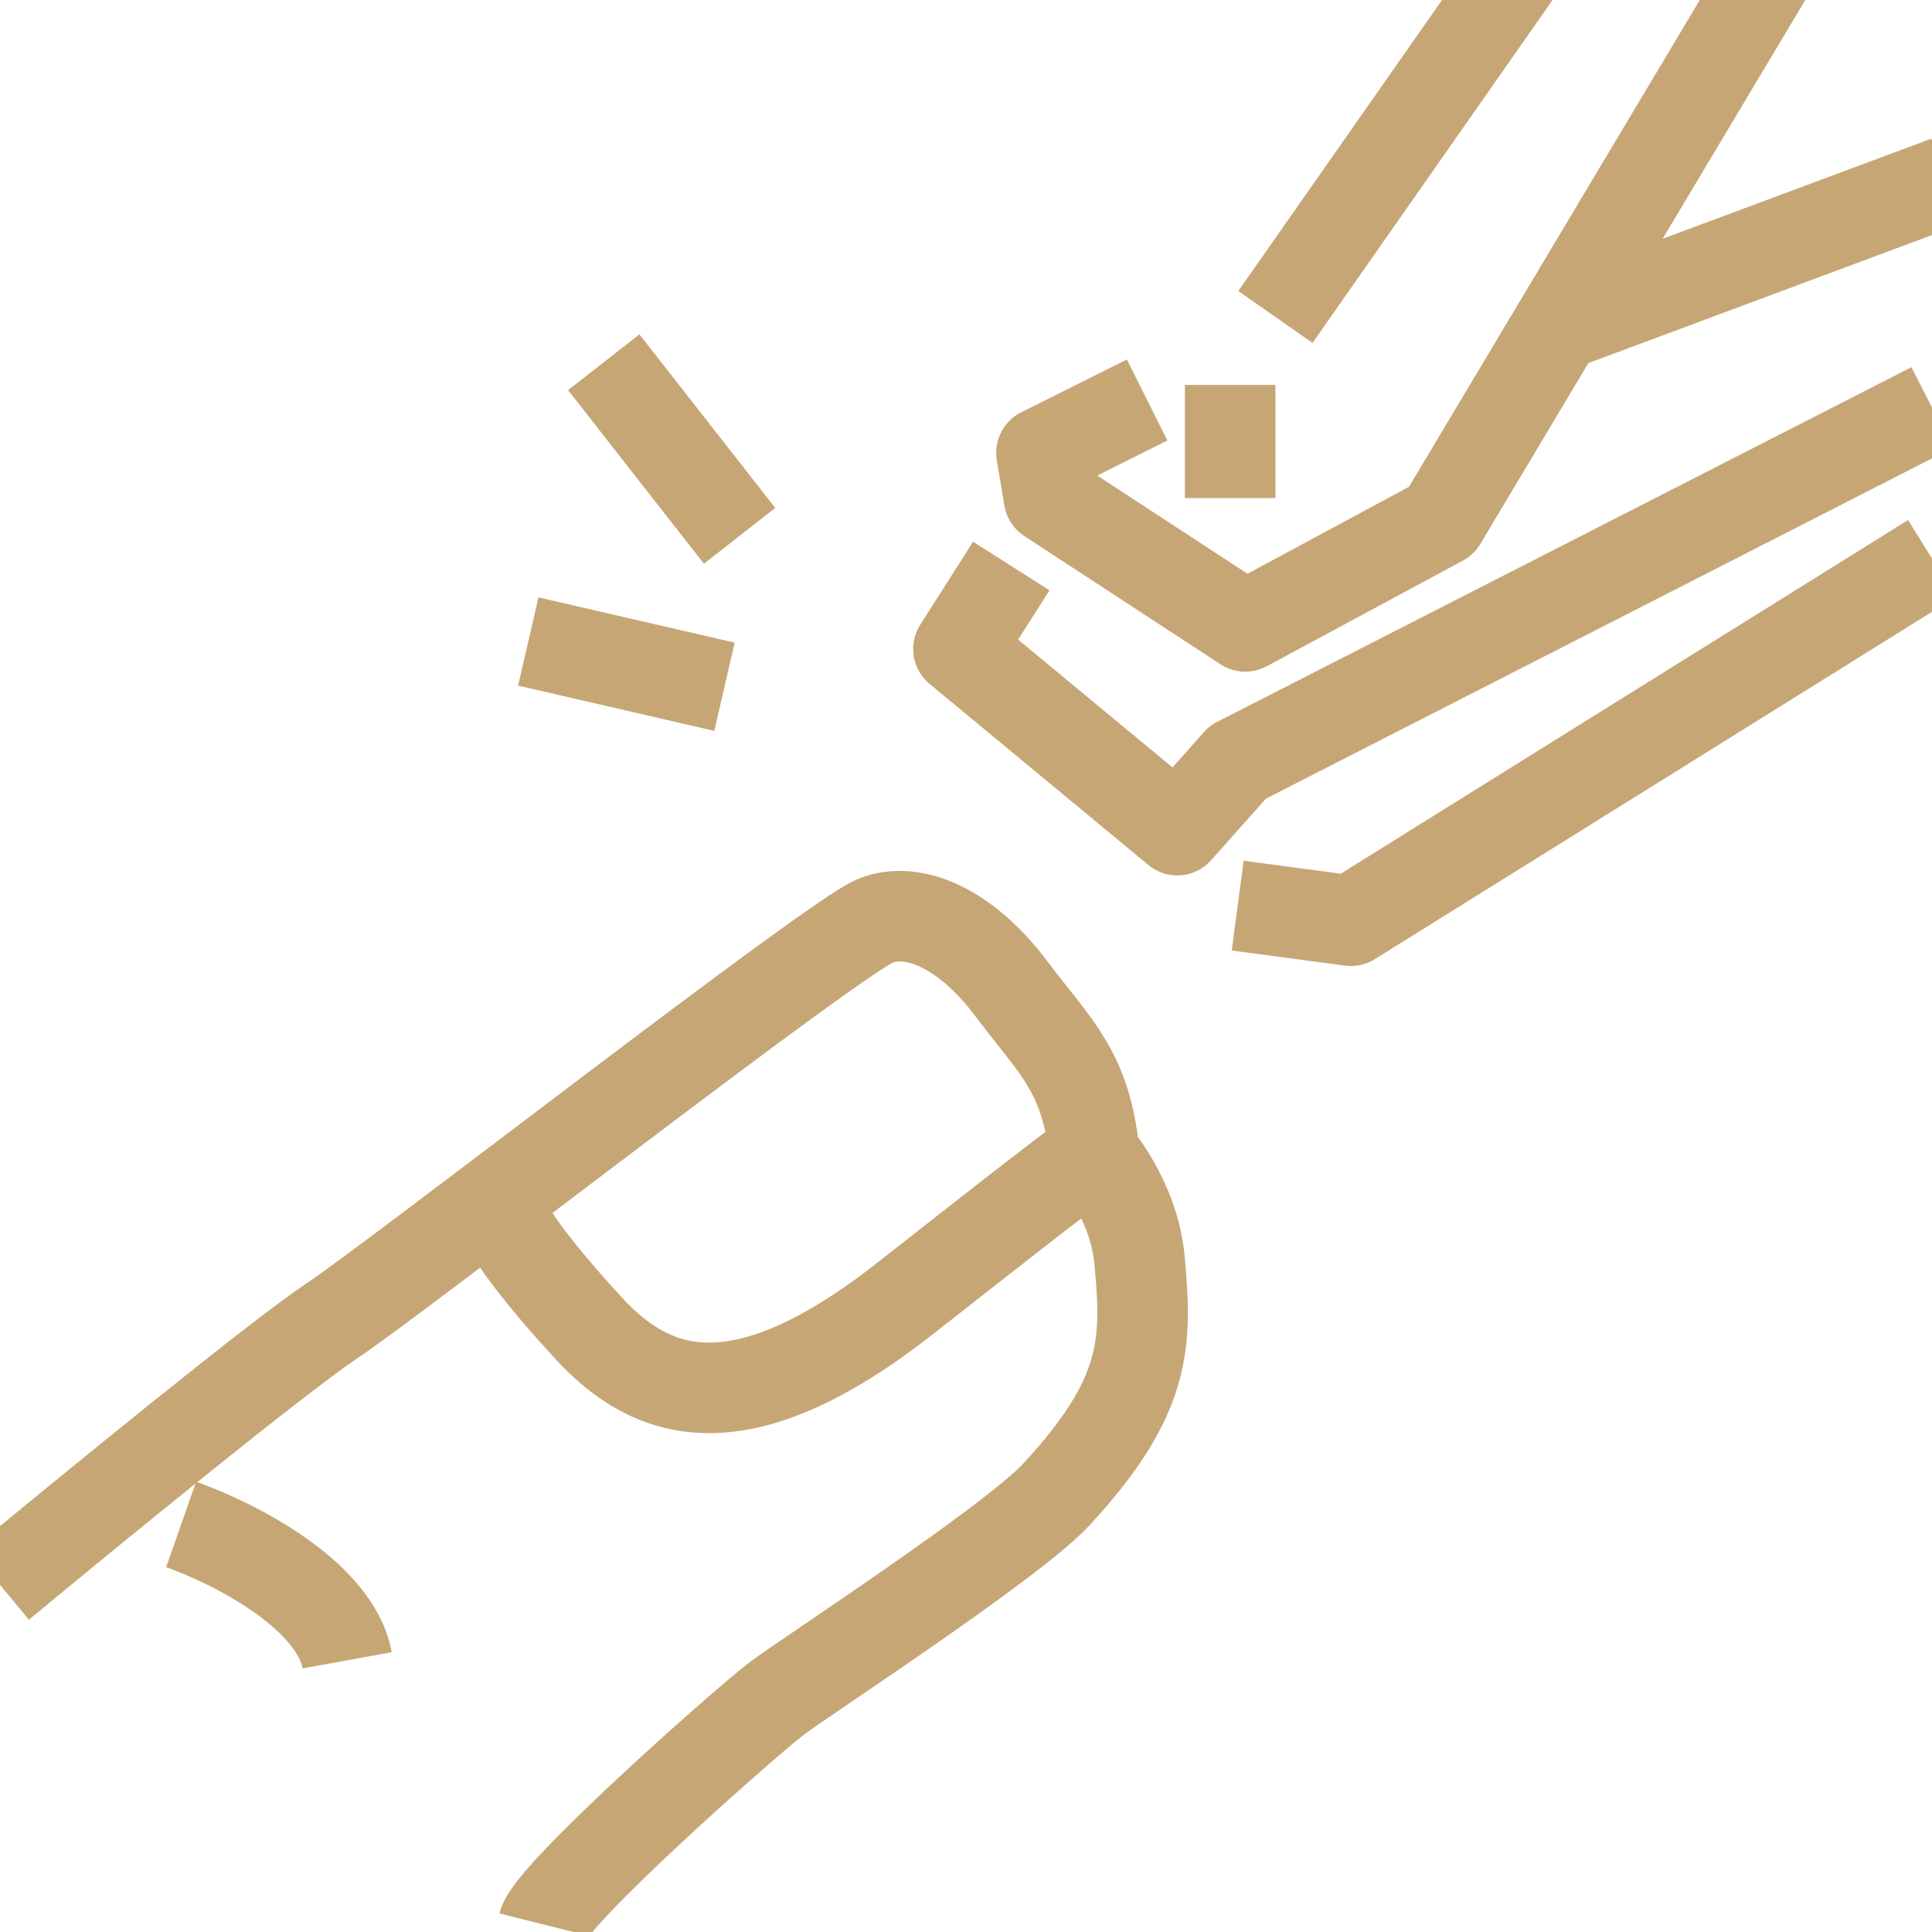
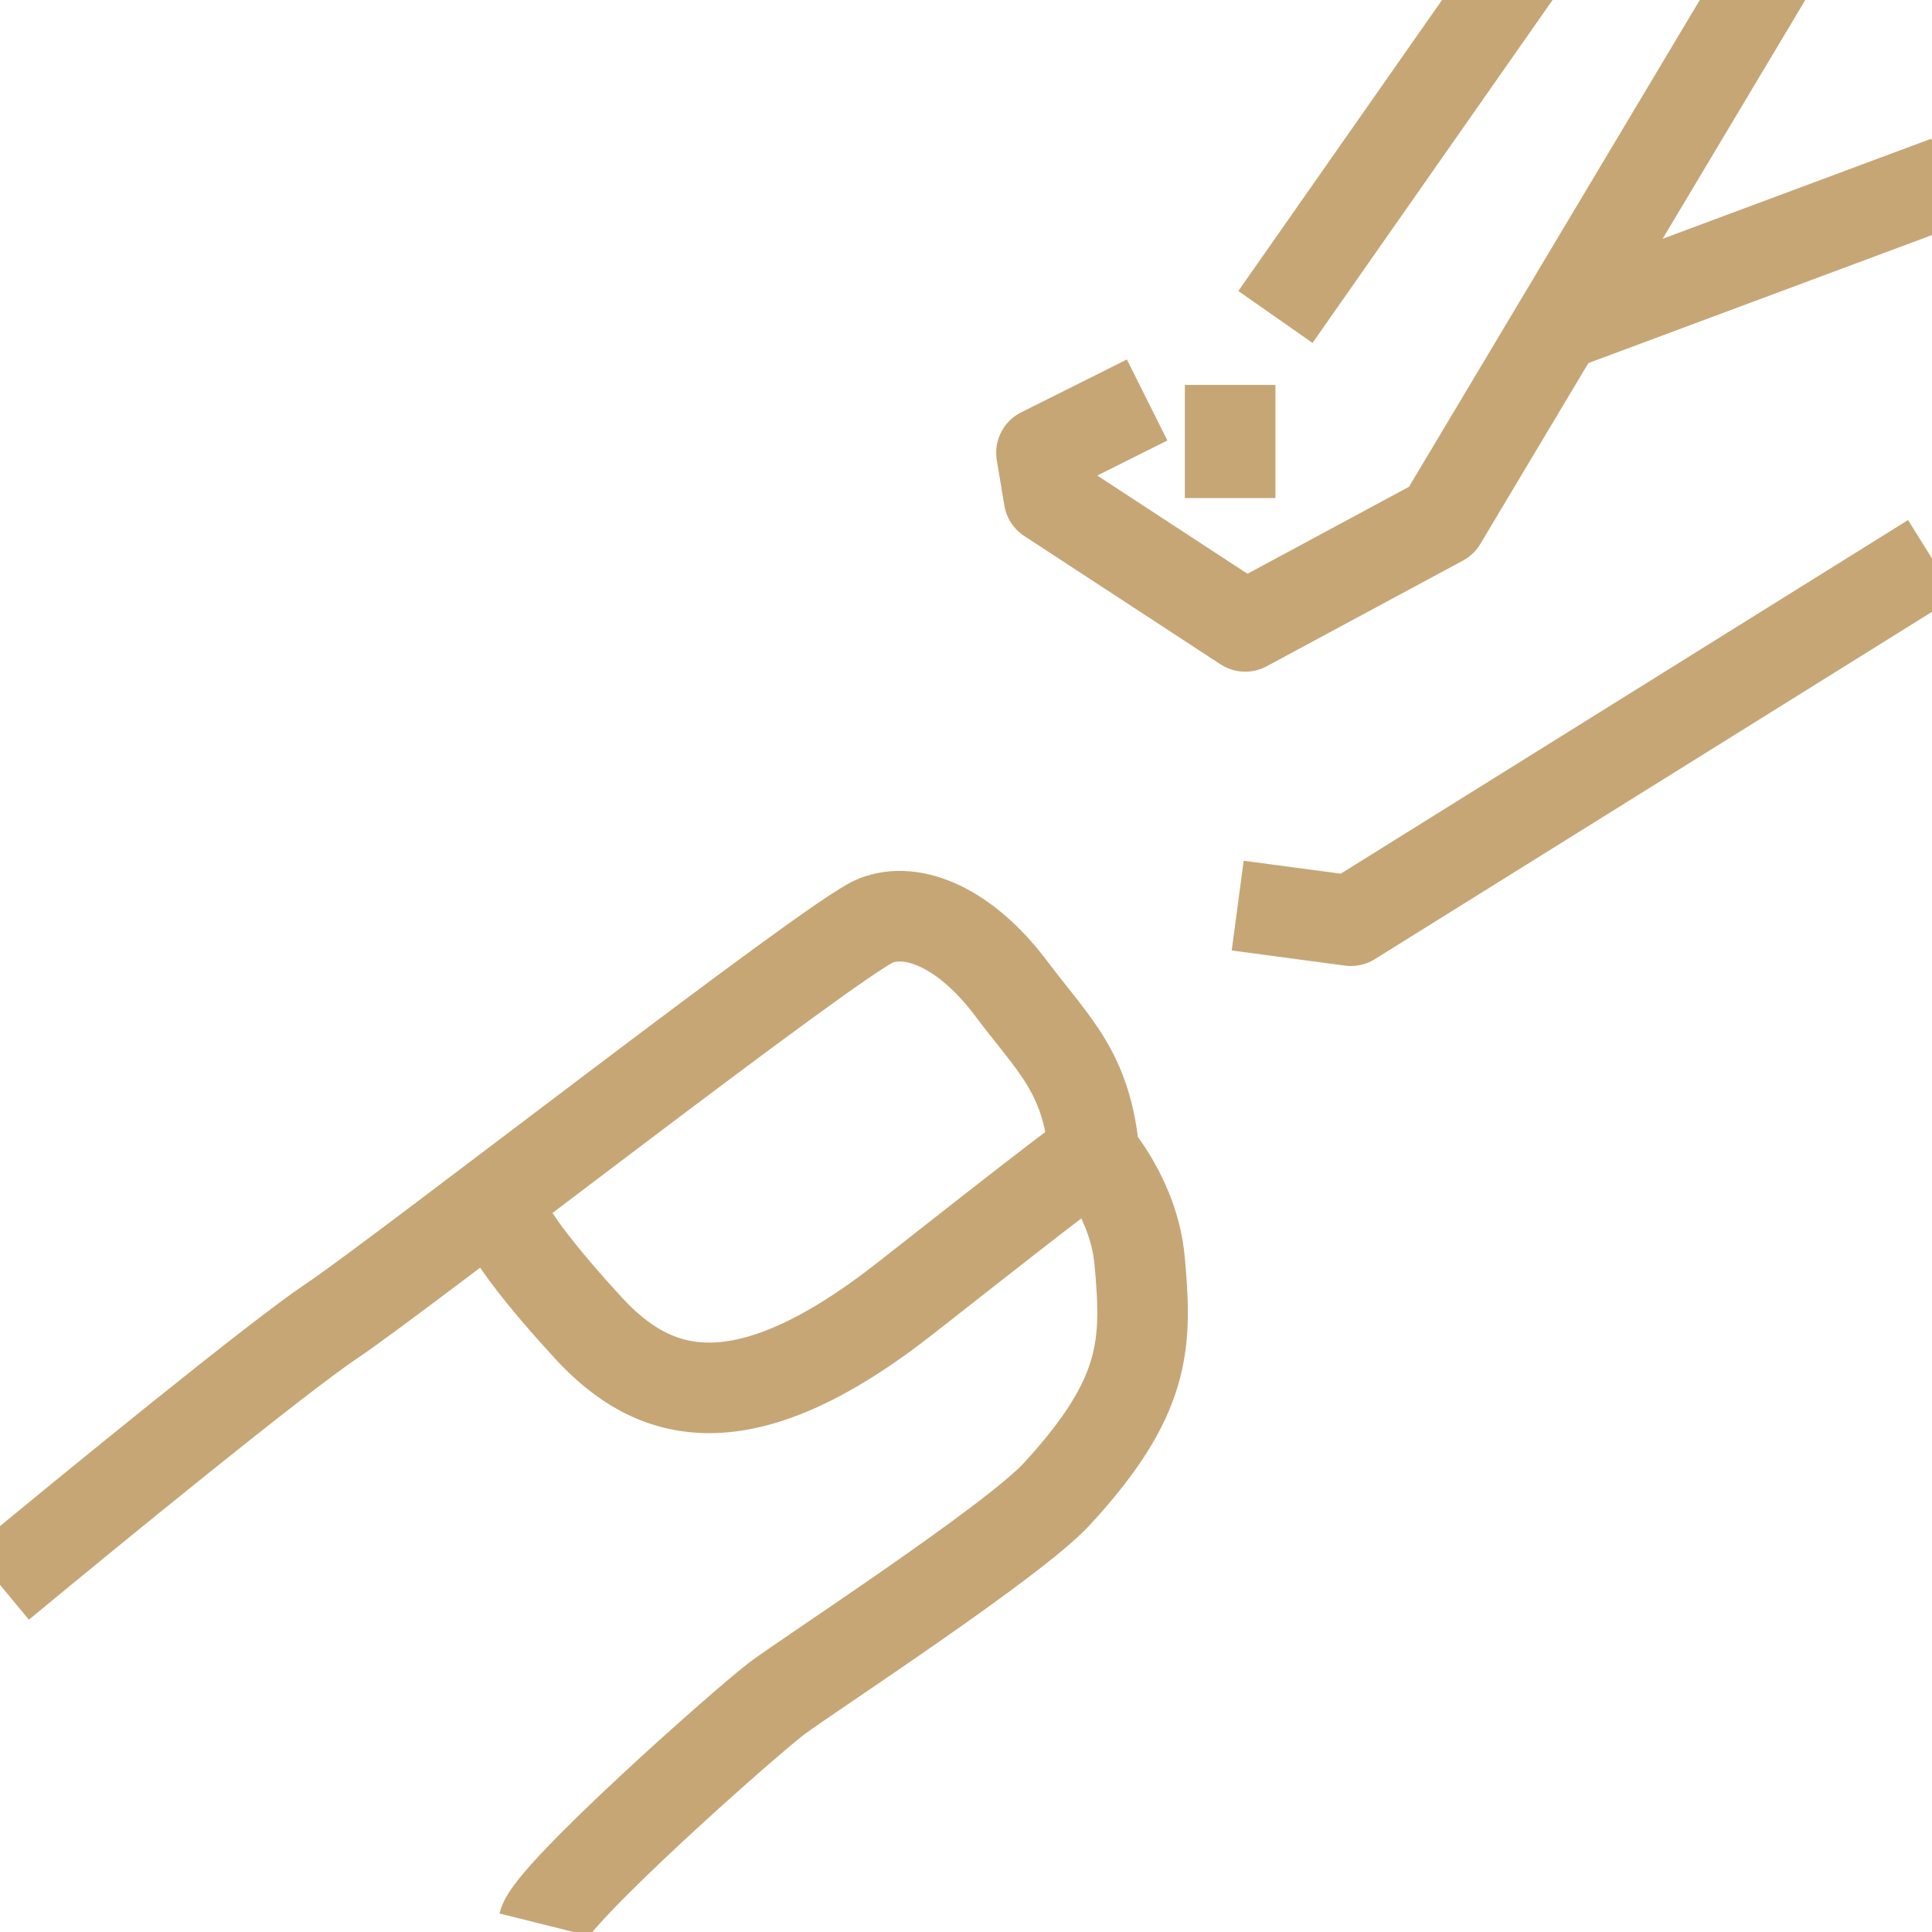
<svg xmlns="http://www.w3.org/2000/svg" width="128" height="128" viewBox="0 0 128 128" fill="none">
  <g clip-path="url(#clip0_182_23)">
    <path d="M0 105C5.833 100.167 18.4 89.9 22 87.5C26.5 84.5 55.215 62.114 58 61C60.5 60 64 61.5 67 65.5C69.83 69.274 72 71 72.5 76.5C72.5 76.5 75.135 79.486 75.5 83.5C76 89 76 92.5 70 99C67.083 102.161 53.5 111 51.5 112.5C49.5 114 36.5 125.5 36 127.5" stroke="#C7A676" stroke-width="6" />
    <path d="M33 79.559C33 81.069 36.074 84.823 39 88C43.253 92.618 49.077 94.582 60 86C67 80.5 71.788 76.755 73 76" stroke="#C7A676" stroke-width="6" />
-     <path d="M40 24L49 35.5" stroke="#C7A676" stroke-width="6" stroke-linejoin="round" />
    <path d="M102 -4L84.5 21" stroke="#C7A676" stroke-width="6" stroke-linejoin="round" />
    <path d="M81.5 25.5V33" stroke="#C7A676" stroke-width="6" stroke-linejoin="round" />
    <path d="M118.5 -4L95.5 34.5L82.5 41.5L69.5 33L69 30L76 26.5" stroke="#C7A676" stroke-width="6" stroke-linejoin="round" />
    <path d="M129 12L103.5 21.5" stroke="#C7A676" stroke-width="6" stroke-linejoin="round" />
-     <path d="M67 37.5L63.5 43L78 55L82 50.5L128 27" stroke="#C7A676" stroke-width="6" stroke-linejoin="round" />
    <path d="M128 37L89.5 61L82 60" stroke="#C7A676" stroke-width="6" stroke-linejoin="round" />
-     <path d="M35 42.5L48 45.5" stroke="#C7A676" stroke-width="6" stroke-linejoin="round" />
-     <path d="M12 101C15.333 102.167 22.2 105.6 23 110" stroke="#C7A676" stroke-width="6" />
  </g>
  <defs>
    <clipPath id="clip0_182_23">
      <rect width="128" height="128" fill="white" />
    </clipPath>
  </defs>
</svg>